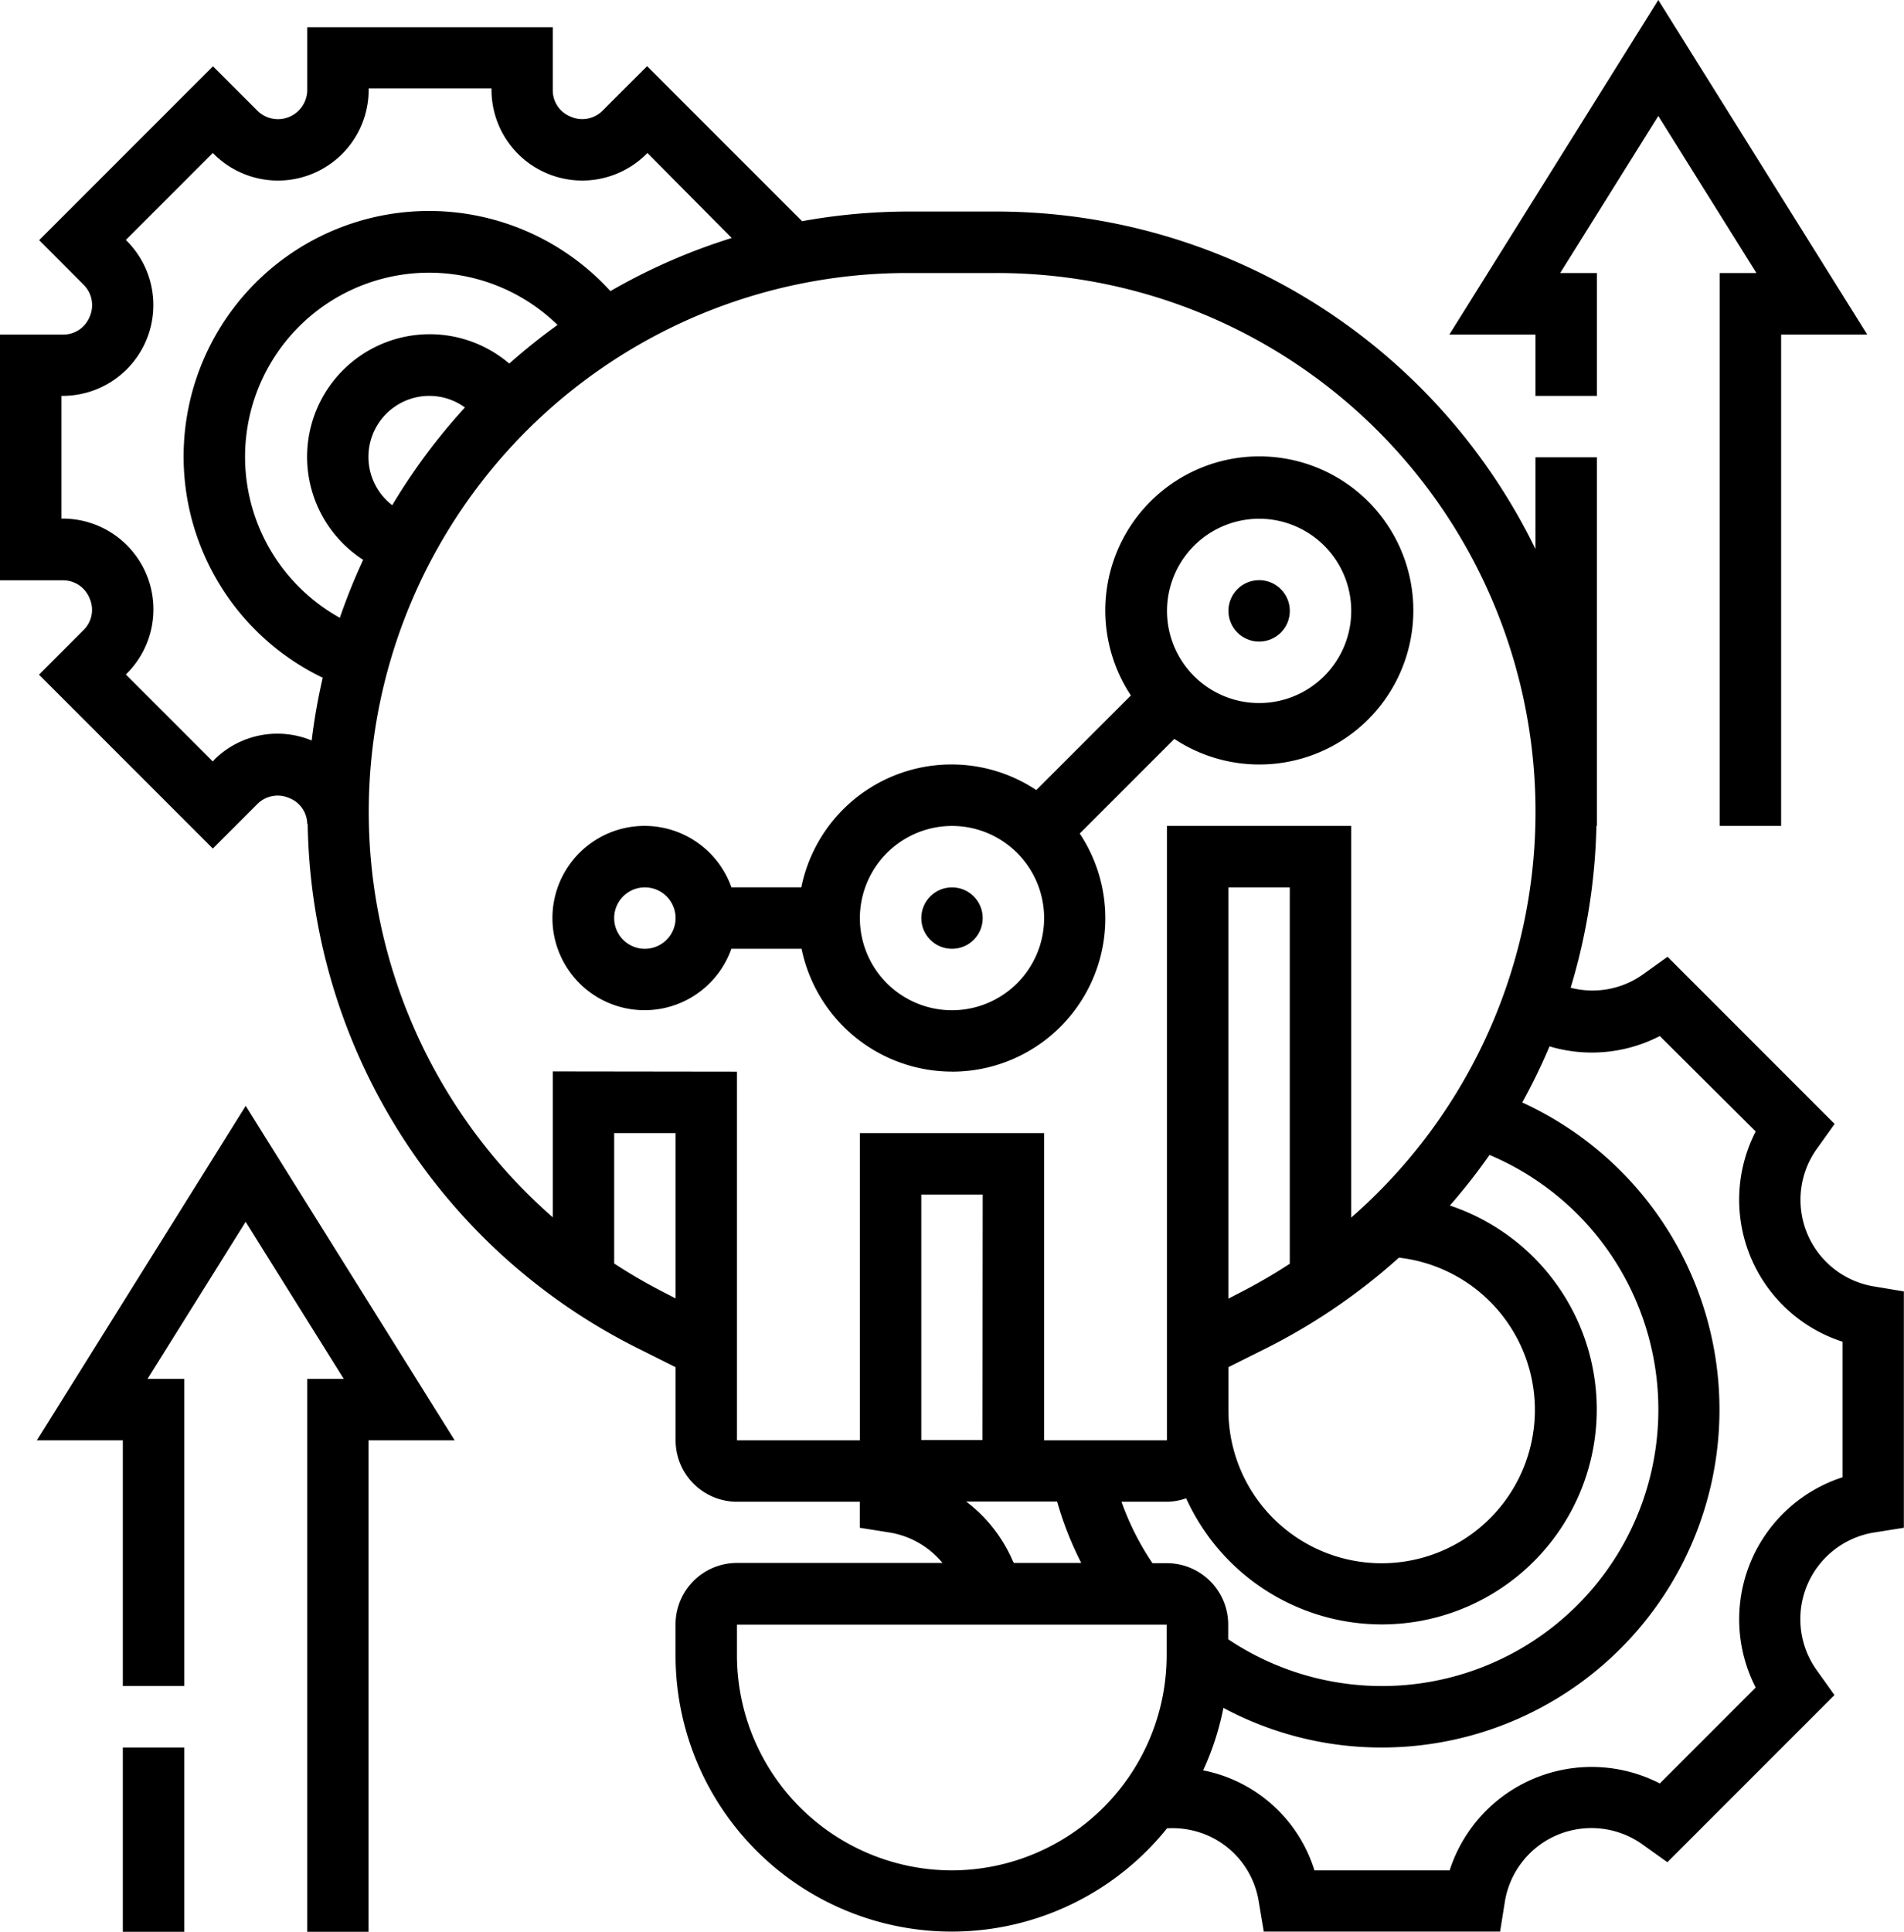
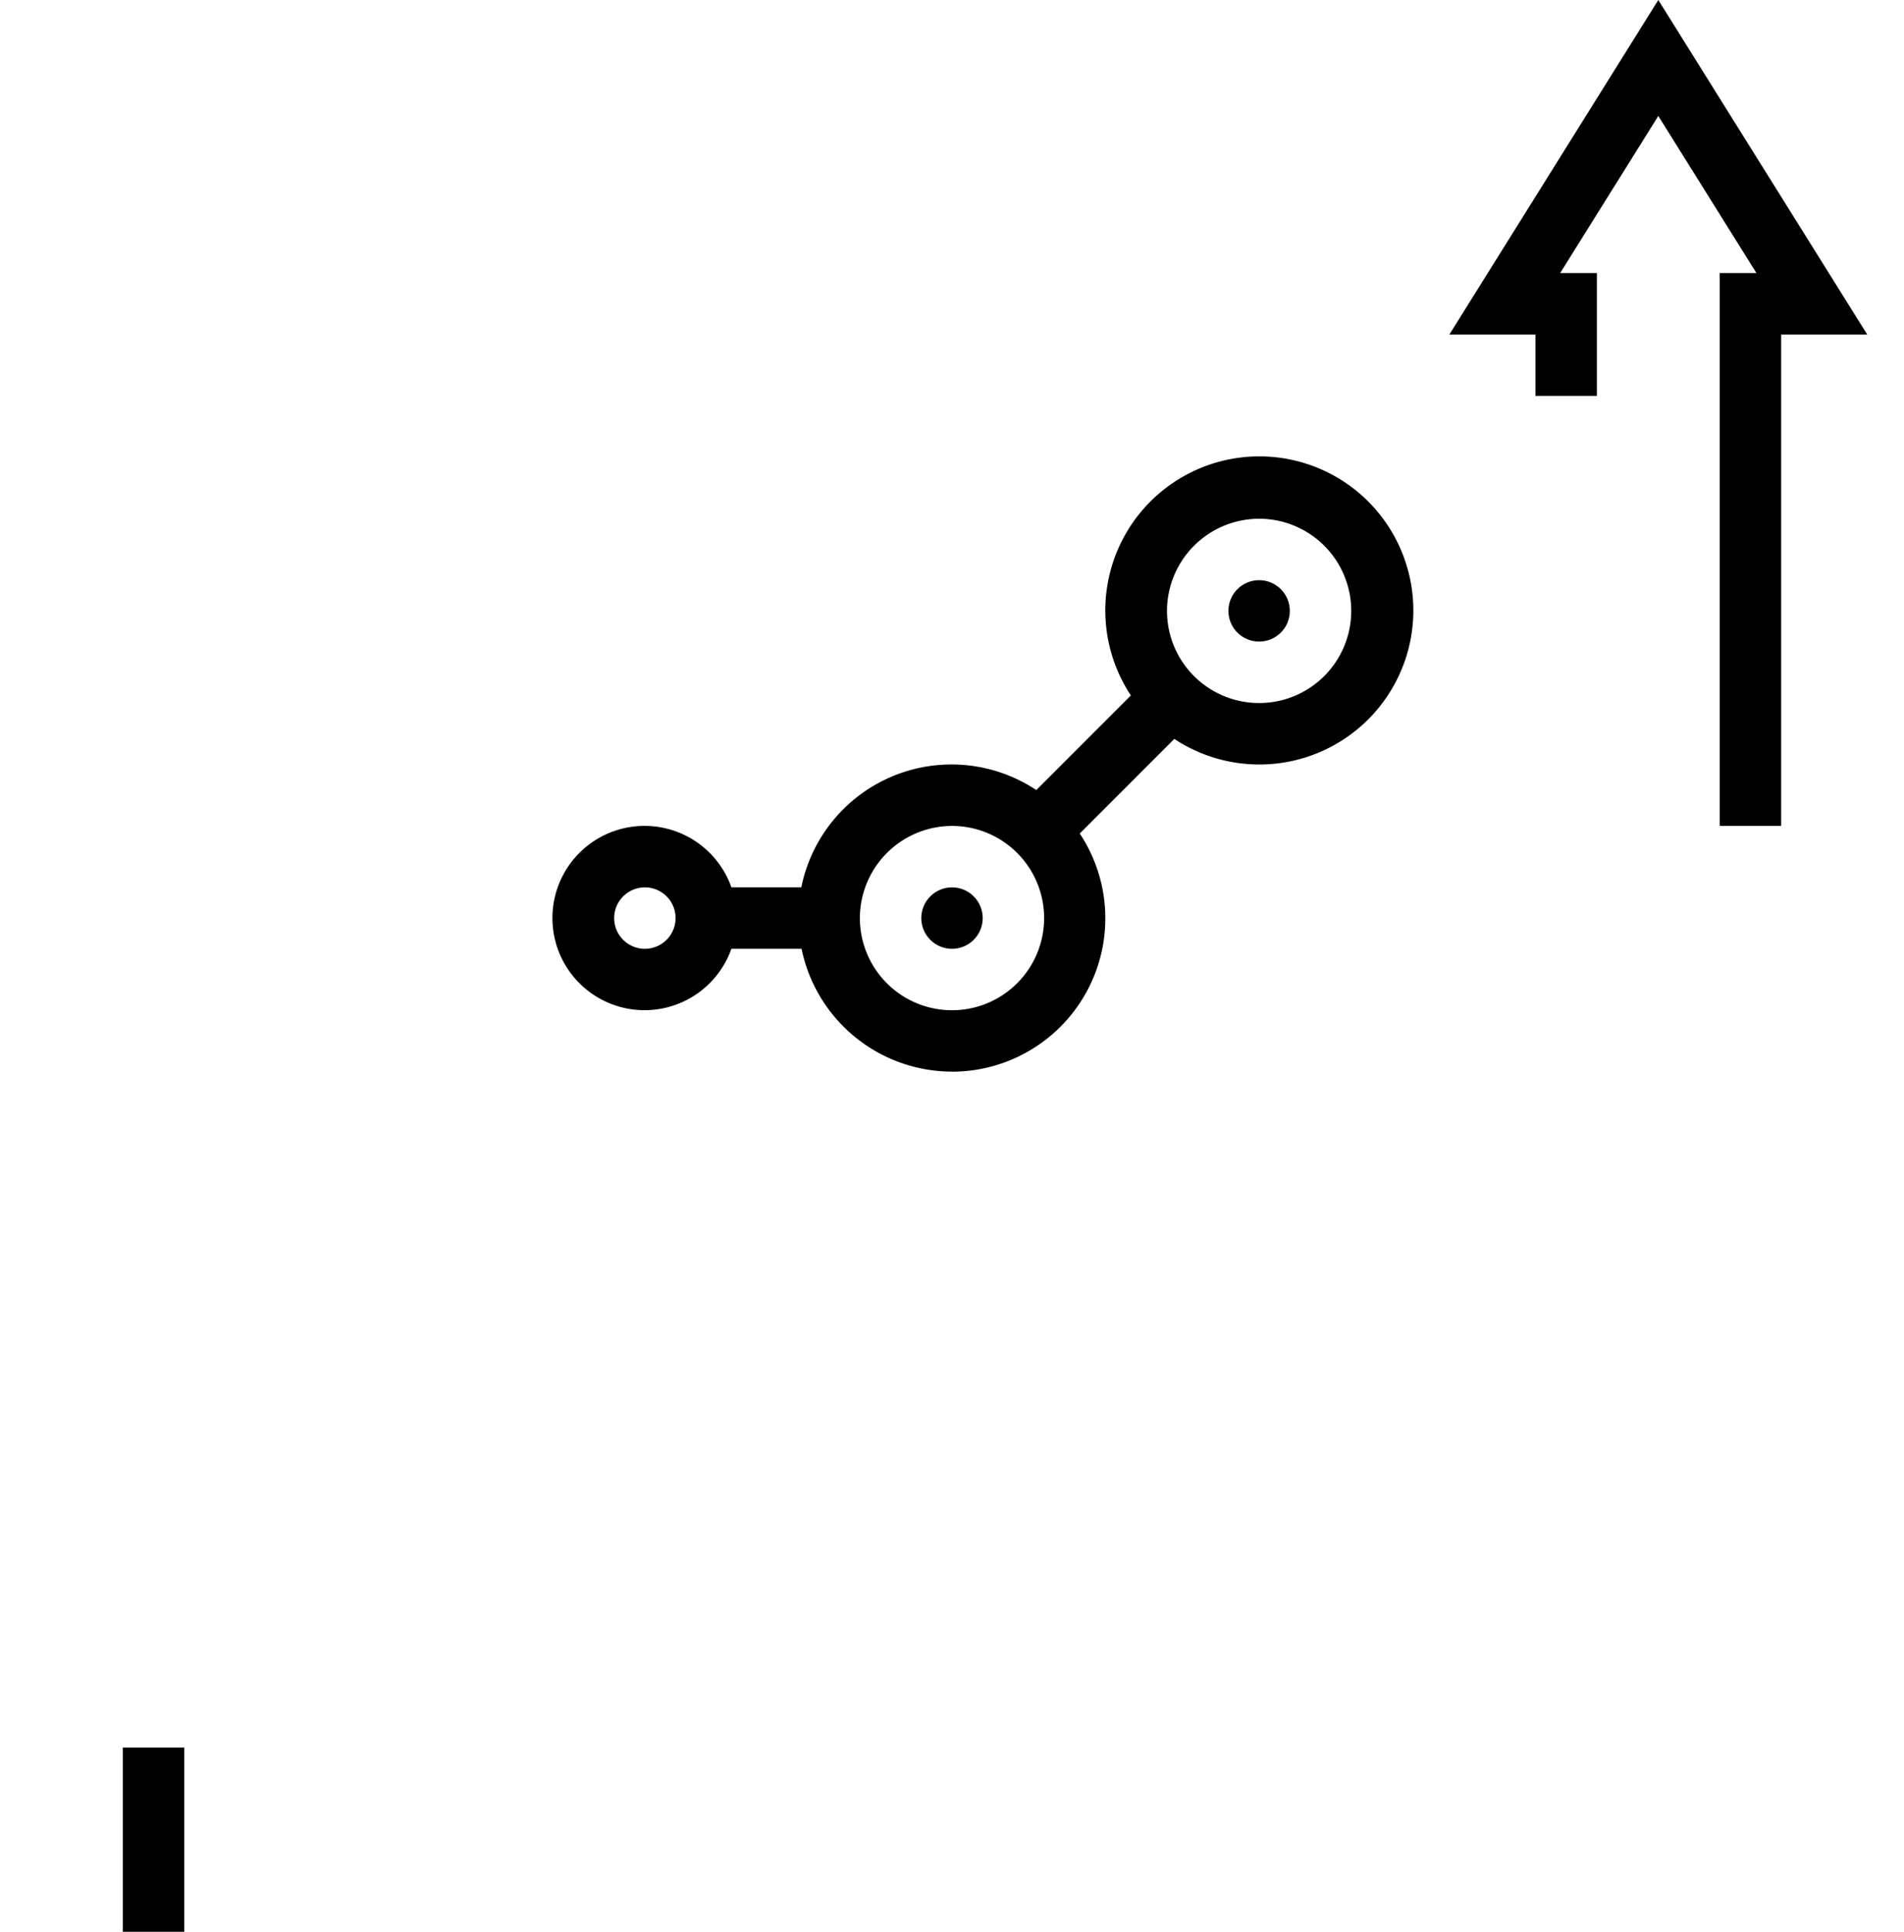
<svg xmlns="http://www.w3.org/2000/svg" width="39.436" height="40" viewBox="0 0 39.436 40">
  <g id="developing" transform="translate(-0.636 -0.072)">
    <circle id="Ellipse_229" data-name="Ellipse 229" cx="0.636" cy="0.636" r="0.636" transform="translate(19.718 18.446)" />
    <path id="Path_7674" data-name="Path 7674" d="M20.354,22.262A3.175,3.175,0,0,0,23,17.331l1.959-1.959a3.19,3.19,0,1,0-.9-.9l-1.959,1.959a3.174,3.174,0,0,0-4.867,2.014H15.785a1.908,1.908,0,1,0,0,1.272h1.453a3.186,3.186,0,0,0,3.116,2.544Zm6.361-11.449a1.908,1.908,0,1,1-1.908,1.908A1.911,1.911,0,0,1,26.715,10.813Zm-6.361,6.361a1.908,1.908,0,1,1-1.908,1.908A1.911,1.911,0,0,1,20.354,17.174Zm-6.361,2.544a.636.636,0,1,1,.636-.636A.637.637,0,0,1,13.993,19.718Z" />
    <circle id="Ellipse_230" data-name="Ellipse 230" cx="0.636" cy="0.636" r="0.636" transform="translate(26.079 12.085)" />
-     <path id="Path_7675" data-name="Path 7675" d="M1.4,29.895H3.18v5.088H4.452V28.623h-.76l2.032-3.252,2.032,3.252H7V40.072H8.269V29.895h1.784L5.725,22.97Z" />
    <path id="Path_7676" data-name="Path 7676" d="M3.18,36.256H4.452v3.816H3.18Z" />
    <path id="Path_7677" data-name="Path 7677" d="M32.439,8.269h1.272V5.725h-.76l2.032-3.252,2.032,3.252h-.76V17.174h1.272V7h1.784L34.983.072,30.655,7h1.784Z" />
-     <path id="Path_7678" data-name="Path 7678" d="M39.445,26.708a1.817,1.817,0,0,1-1.179-2.848l.369-.516-3.46-3.461-.517.37a1.8,1.8,0,0,1-1.49.271,12.5,12.5,0,0,0,.533-3.349h.01V9.541H32.439v1.9A12.432,12.432,0,0,0,21.282,4.452H19.426a12.461,12.461,0,0,0-2.177.2l-3.21-3.21-.928.927a.594.594,0,0,1-.658.117.584.584,0,0,1-.368-.541V.636H7V1.948a.607.607,0,0,1-1.025.424l-.928-.927-3.6,3.6.927.929a.594.594,0,0,1,.118.658A.586.586,0,0,1,1.948,7H.636v5.088H1.948a.593.593,0,0,1,.548.384.586.586,0,0,1-.125.642l-.927.928,3.6,3.6.928-.927a.594.594,0,0,1,.658-.117A.584.584,0,0,1,7,17.134h.009A12.355,12.355,0,0,0,13.867,28l.762.381v1.515A1.273,1.273,0,0,0,15.9,31.167h2.544v.539l.629.1a1.794,1.794,0,0,1,1.084.628H15.9a1.273,1.273,0,0,0-1.272,1.272v.636a5.72,5.72,0,0,0,10.18,3.587,1.824,1.824,0,0,1,.806.133,1.8,1.8,0,0,1,1.092,1.375l.106.63h4.894l.1-.626a1.817,1.817,0,0,1,2.848-1.179l.517.369,3.461-3.461-.368-.515a1.817,1.817,0,0,1,1.175-2.849l.63-.1V26.812ZM24.806,32.439h-.3a5.674,5.674,0,0,1-.642-1.272h.94a1.252,1.252,0,0,0,.4-.071,4.451,4.451,0,1,0,5.462-6.062,12.385,12.385,0,0,0,.821-1.048,5.724,5.724,0,1,1-5.412,10.029v-.3A1.273,1.273,0,0,0,24.806,32.439Zm2.544-6.2a11.322,11.322,0,0,1-1.079.623l-.193.1V18.446h1.272ZM26.079,28.38,26.841,28a12.545,12.545,0,0,0,2.77-1.887,3.174,3.174,0,1,1-3.532,3.147ZM5.072,15.809l-.029.029-1.8-1.8.028-.028a1.879,1.879,0,0,0-1.324-3.2h-.04V8.269h.04a1.88,1.88,0,0,0,1.324-3.2l-.028-.029,1.8-1.8.029.028a1.879,1.879,0,0,0,3.2-1.324v-.04h2.544v.04a1.88,1.88,0,0,0,3.2,1.325l.029-.029L15.792,5a12.337,12.337,0,0,0-2.513,1.1A5.083,5.083,0,1,0,7.32,14.105a12.179,12.179,0,0,0-.228,1.3,1.856,1.856,0,0,0-2.021.4ZM8.76,10.533a1.263,1.263,0,0,1,.78-2.264,1.259,1.259,0,0,1,.726.24A12.465,12.465,0,0,0,8.76,10.533ZM11.184,7.6a2.539,2.539,0,1,0-3.026,4.064,12.427,12.427,0,0,0-.483,1.2A3.812,3.812,0,1,1,12.184,6.8a12.536,12.536,0,0,0-1,.8Zm3.252,19.257a11.38,11.38,0,0,1-1.079-.623v-2.7h1.272v3.423Zm-2.351-4.6v3.021A11.156,11.156,0,0,1,19.426,5.725h1.856a11.156,11.156,0,0,1,7.341,19.558V17.174H24.806V29.895H22.262V23.534H18.446v6.361H15.9V22.262Zm8.9,7.633H19.718V24.806H20.99Zm.636,2.523a3.058,3.058,0,0,0-.975-1.251h1.885a6.981,6.981,0,0,0,.5,1.272H21.632c0-.007,0-.014-.006-.021ZM20.354,38.8A4.458,4.458,0,0,1,15.9,34.347v-.636h8.9v.636A4.458,4.458,0,0,1,20.354,38.8ZM38.8,30.66A3.091,3.091,0,0,0,37,35.014L35.014,37a3.09,3.09,0,0,0-4.353,1.8h-2.8a3.024,3.024,0,0,0-2.305-2.071,5.68,5.68,0,0,0,.419-1.294,6.927,6.927,0,0,0,3.287.821A6.995,6.995,0,0,0,32.165,22.9a12.24,12.24,0,0,0,.565-1.162,3.065,3.065,0,0,0,2.284-.214L37,23.5a3.09,3.09,0,0,0,1.8,4.354Z" />
  </g>
</svg>